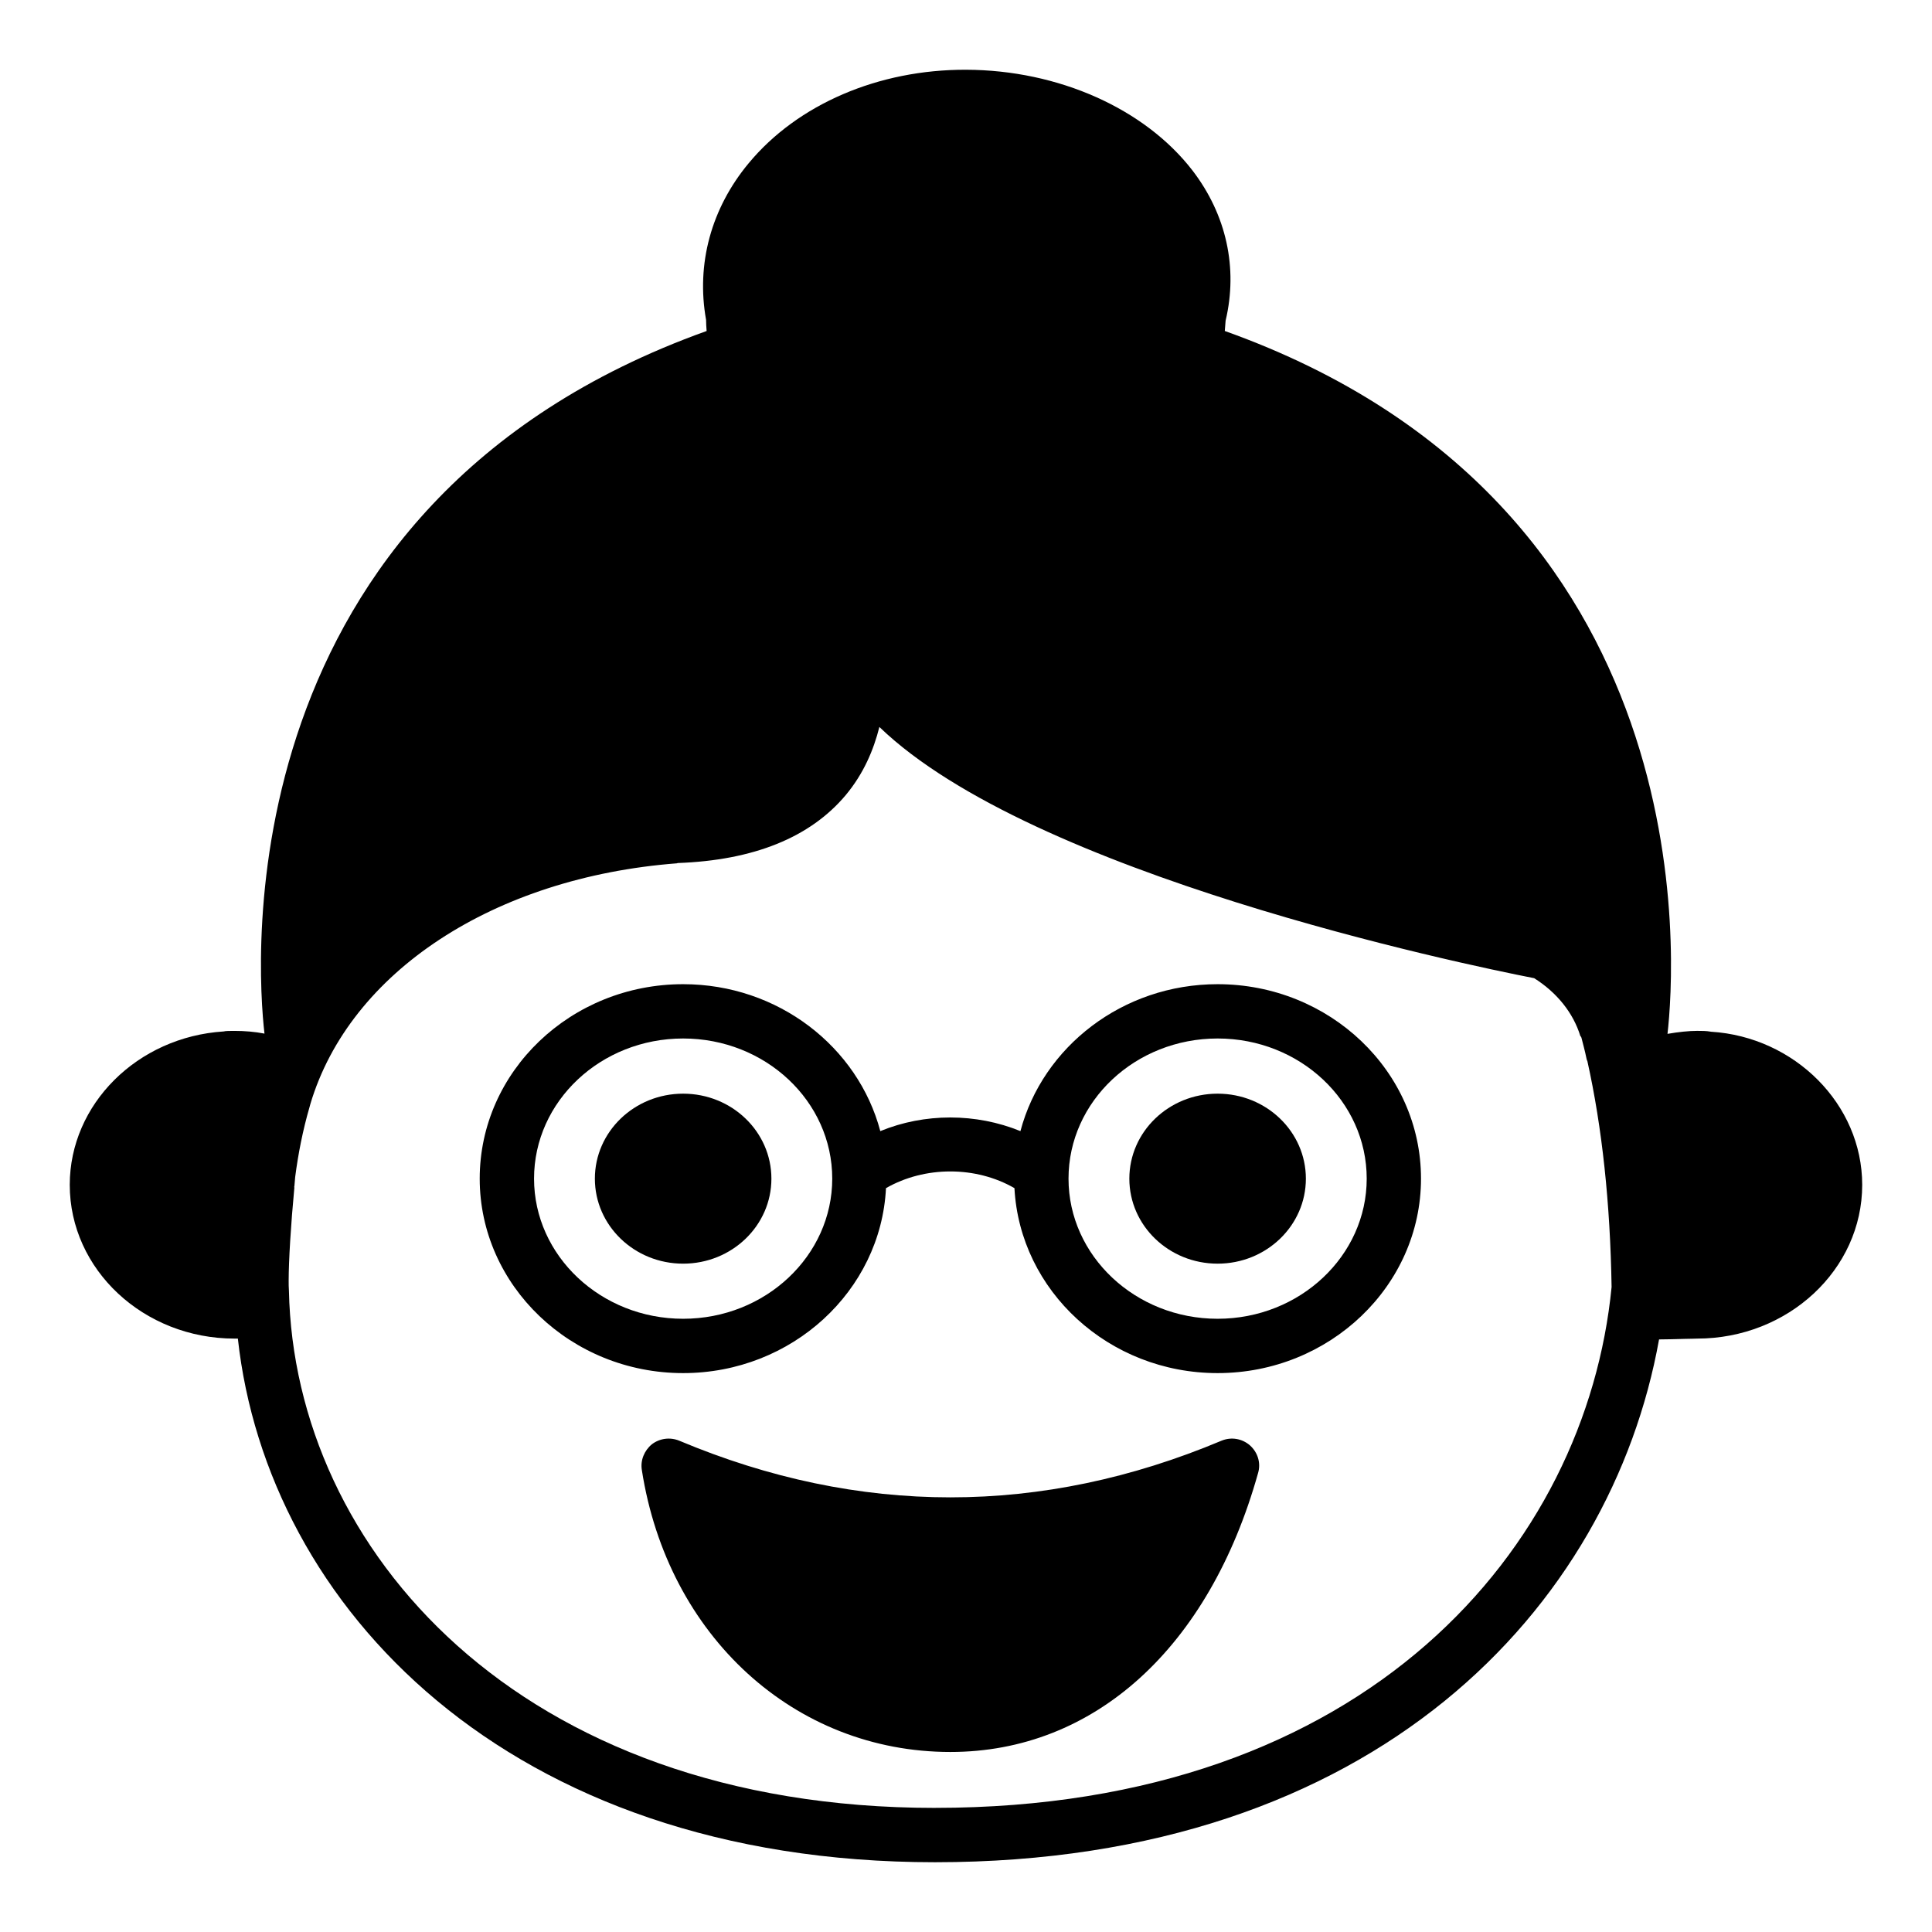
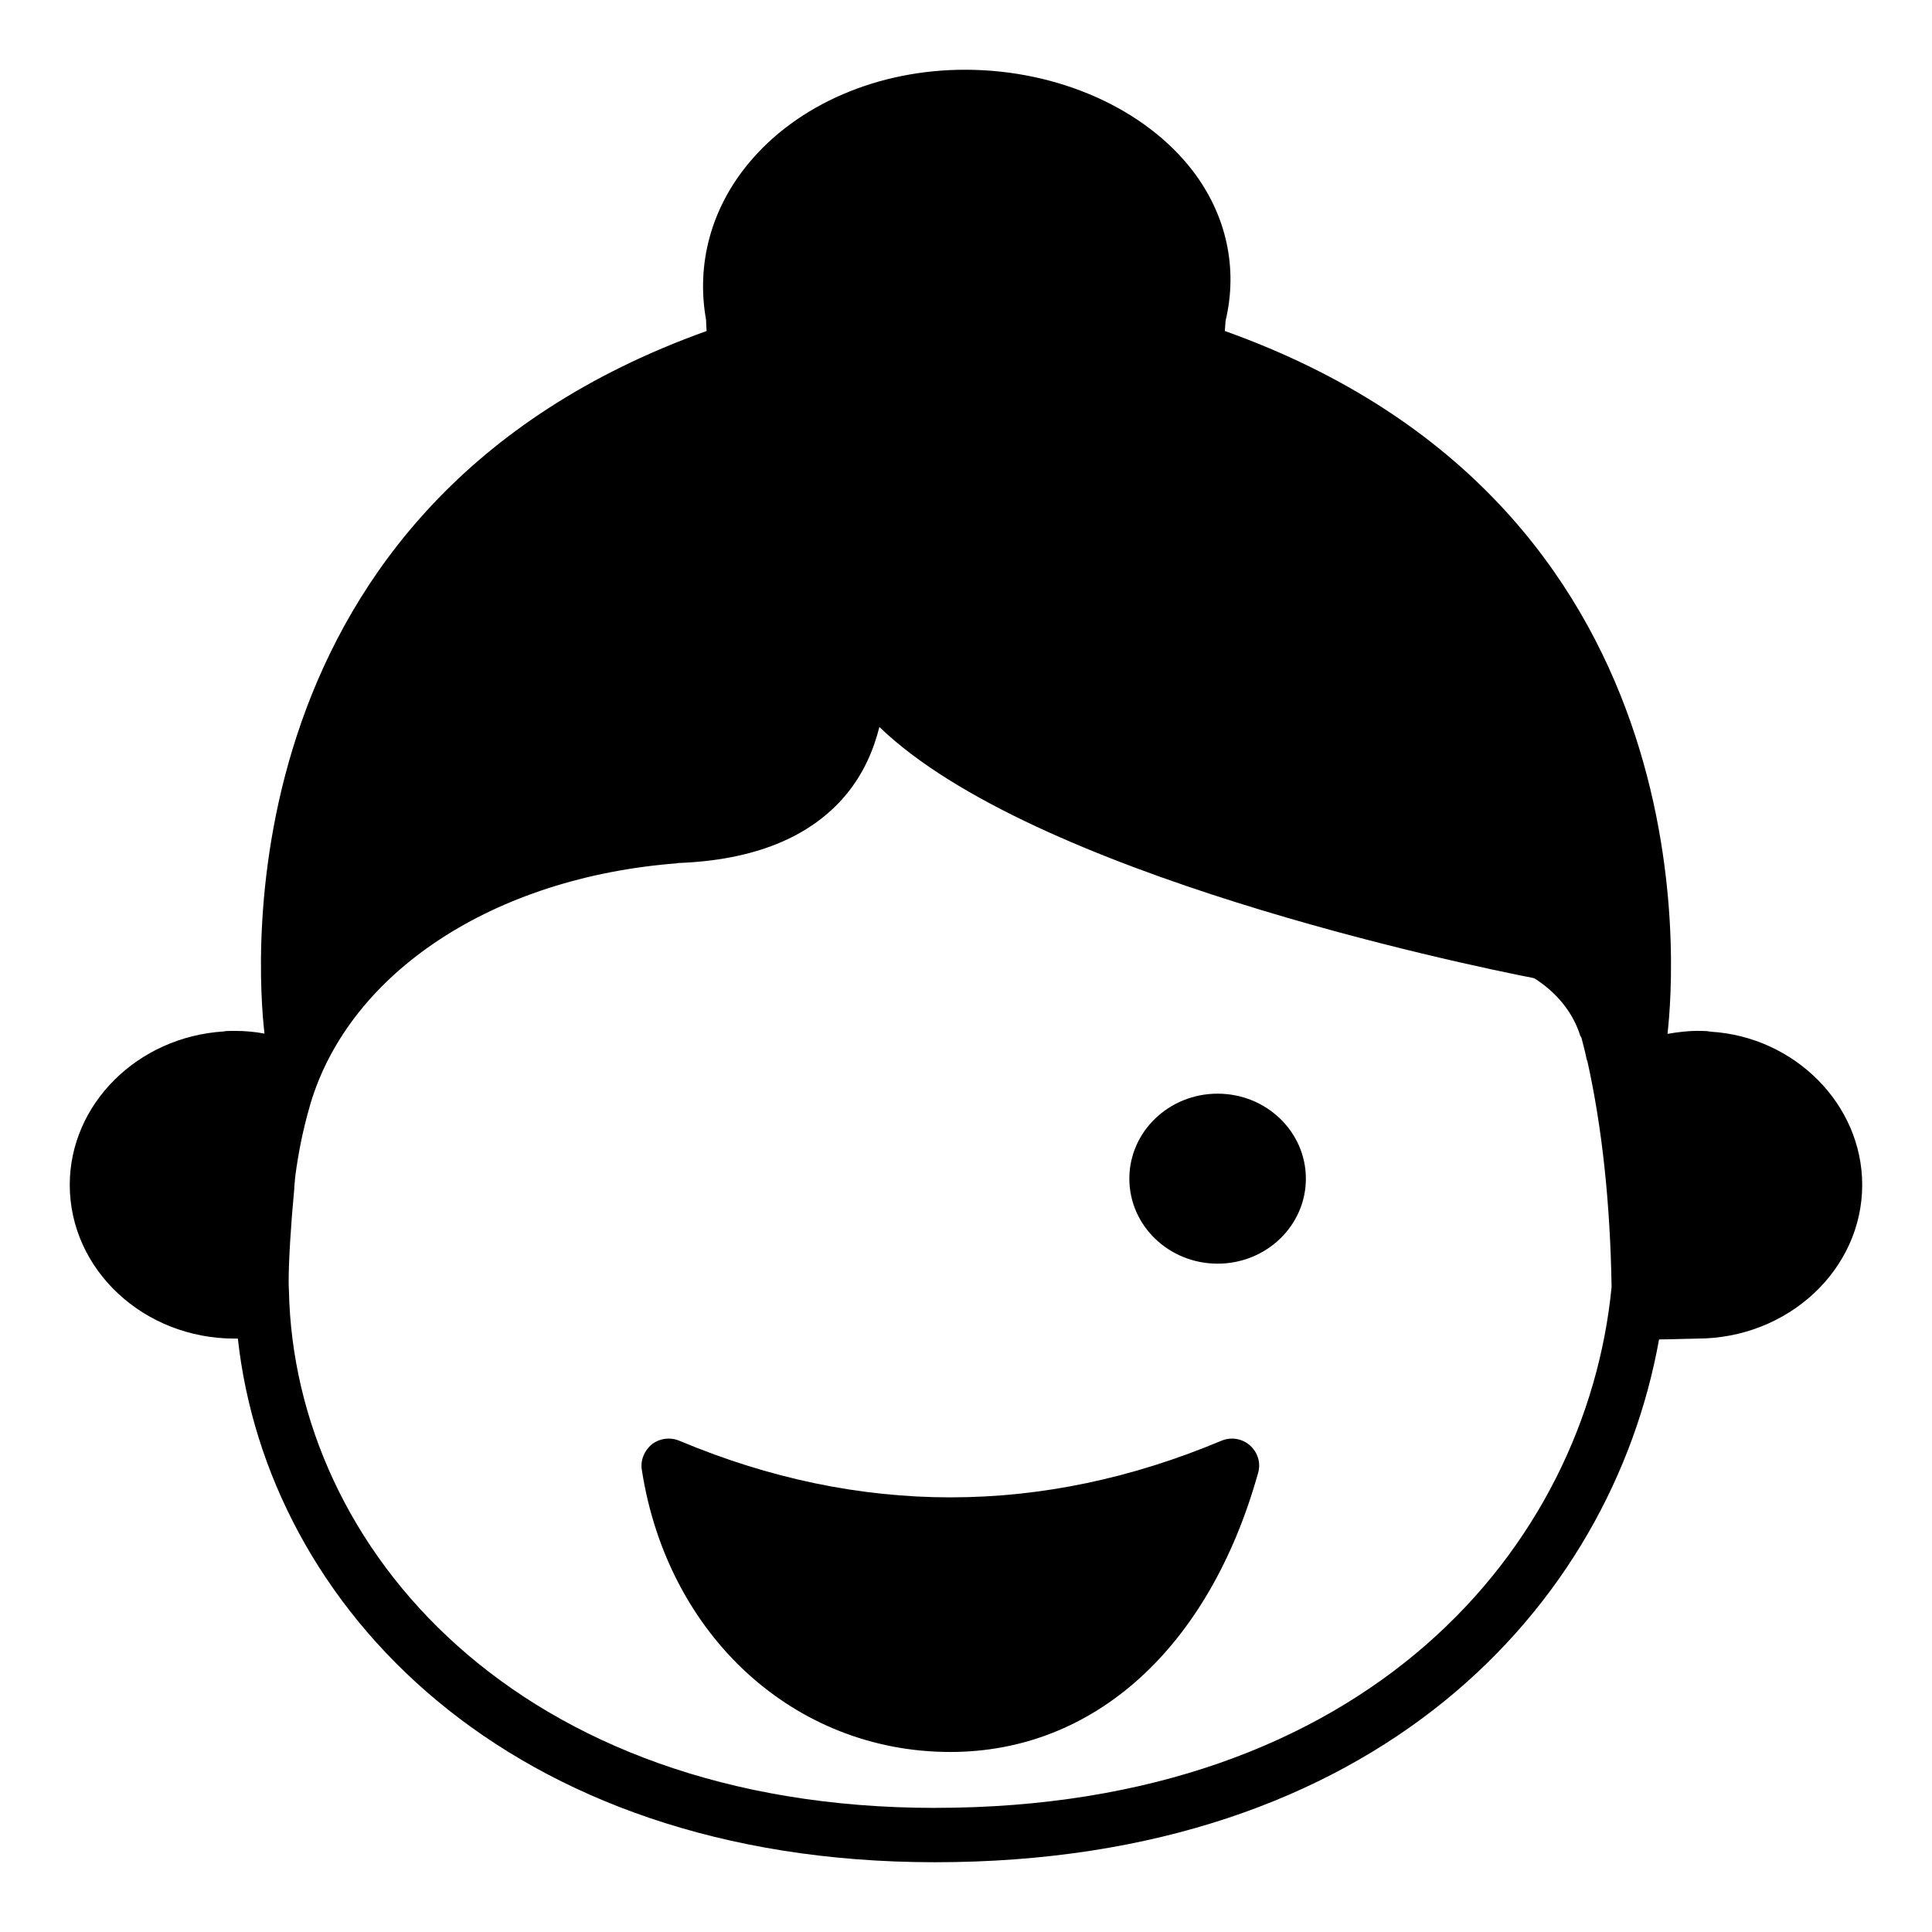
<svg xmlns="http://www.w3.org/2000/svg" fill="#000000" width="800px" height="800px" version="1.1" viewBox="144 144 512 512">
  <g>
    <path d="m597.42 417.41c-1.223-0.219-2.375-0.219-3.672-0.219-2.16 0-4.965 0.289-7.844 0.793 2.016-17.633 11.082-140.42-117.32-186.27 0.07-0.934 0.145-1.801 0.215-2.734 3.309-13.961 0.215-28.07-8.781-39.801-12.594-16.332-35.48-26.625-60.023-26.695-23.176-0.074-44.621 9.137-57.578 24.758-9.934 11.945-13.961 26.703-11.301 41.527 0 0.934 0.07 1.945 0.145 2.949-127.97 45.848-119.26 168.28-117.17 186.2-2.59-0.504-5.254-0.719-7.918-0.719-1.152 0-2.449 0-2.879 0.145-22.887 1.438-40.809 19.289-40.809 40.66 0 22.457 19.578 40.738 43.688 40.738h0.863c7.773 70.82 71.324 138.77 184.75 138.77 116.88 0 179.14-67.656 191.88-138.55 1.945 0 4.102-0.074 6.836-0.145 1.441 0 2.664-0.074 3.238-0.074 24.113 0 43.762-18.281 43.762-40.738 0-21.371-17.922-39.223-40.086-40.59zm-205.63 205.7c-110.55 0-169.79-68.805-171.22-137.04-0.07-0.938-0.07-1.73-0.07-2.664 0-5.184 0.574-14.828 1.512-24.688 0-0.07-0.07-0.145-0.07-0.215 0 0 0.07 0 0.07-0.074 0-0.07 0.07-0.934 0.215-2.519 0.793-6.113 2.016-12.379 3.816-18.566l0.215-0.793c10.438-34.977 48.582-60.023 97.164-63.766 0.07 0 0.07-0.07 0.145-0.07 20.152-0.719 35.121-6.769 44.551-17.992 4.75-5.688 7.414-12.02 8.926-18.066 40.449 39.008 154.02 62.762 173.53 66.574 6.047 3.816 10.363 9.215 12.234 15.328 0.145 0.074 0.215 0.289 0.289 0.434 0.43 1.73 0.938 3.527 1.297 5.328 0.07 0.359 0.145 0.648 0.289 0.934 3.887 17.492 6.047 37.57 6.406 59.809-6.699 68.805-64.641 138.04-179.29 138.04z" />
-     <path d="m466.68 404.82c-25.191 0-46.352 16.625-52.254 38.938-11.805-4.82-25.406-4.82-37.137 0-5.902-22.312-27.062-38.938-52.254-38.938-29.727 0-53.906 23.102-53.906 51.535 0 28.355 24.184 51.531 53.906 51.531 28.859 0 52.395-21.805 53.762-49.016 10.293-5.902 23.824-5.902 34.043 0 1.438 27.207 24.973 49.016 53.836 49.016 29.727 0 53.906-23.172 53.906-51.531 0.008-28.434-24.176-51.535-53.902-51.535zm-141.64 88.668c-21.809 0-39.512-16.695-39.512-37.137 0-20.512 17.703-37.141 39.512-37.141 21.809 0 39.512 16.625 39.512 37.141 0 20.441-17.703 37.137-39.512 37.137zm141.64 0c-21.809 0-39.512-16.695-39.512-37.137 0-20.512 17.703-37.141 39.512-37.141 21.809 0 39.512 16.625 39.512 37.141 0.004 20.441-17.703 37.137-39.512 37.137z" />
    <path d="m490.07 456.36c0 12.441-10.473 22.523-23.391 22.523-12.918 0-23.391-10.082-23.391-22.523 0-12.441 10.473-22.527 23.391-22.527 12.918 0 23.391 10.086 23.391 22.527" />
-     <path d="m348.43 456.36c0 12.441-10.473 22.523-23.391 22.523-12.918 0-23.391-10.082-23.391-22.523 0-12.441 10.473-22.527 23.391-22.527 12.918 0 23.391 10.086 23.391 22.527" />
    <path d="m467.69 525.81c-47.648 20.008-96.012 20.008-143.66 0-2.445-1.008-5.184-0.648-7.269 0.934-2.016 1.656-3.094 4.25-2.664 6.84 6.836 43.973 40.449 74.707 81.762 74.707 38.145 0 68.59-27.637 81.543-73.918 0.793-2.664-0.07-5.469-2.16-7.34-2.078-1.801-4.961-2.305-7.551-1.223z" />
  </g>
</svg>